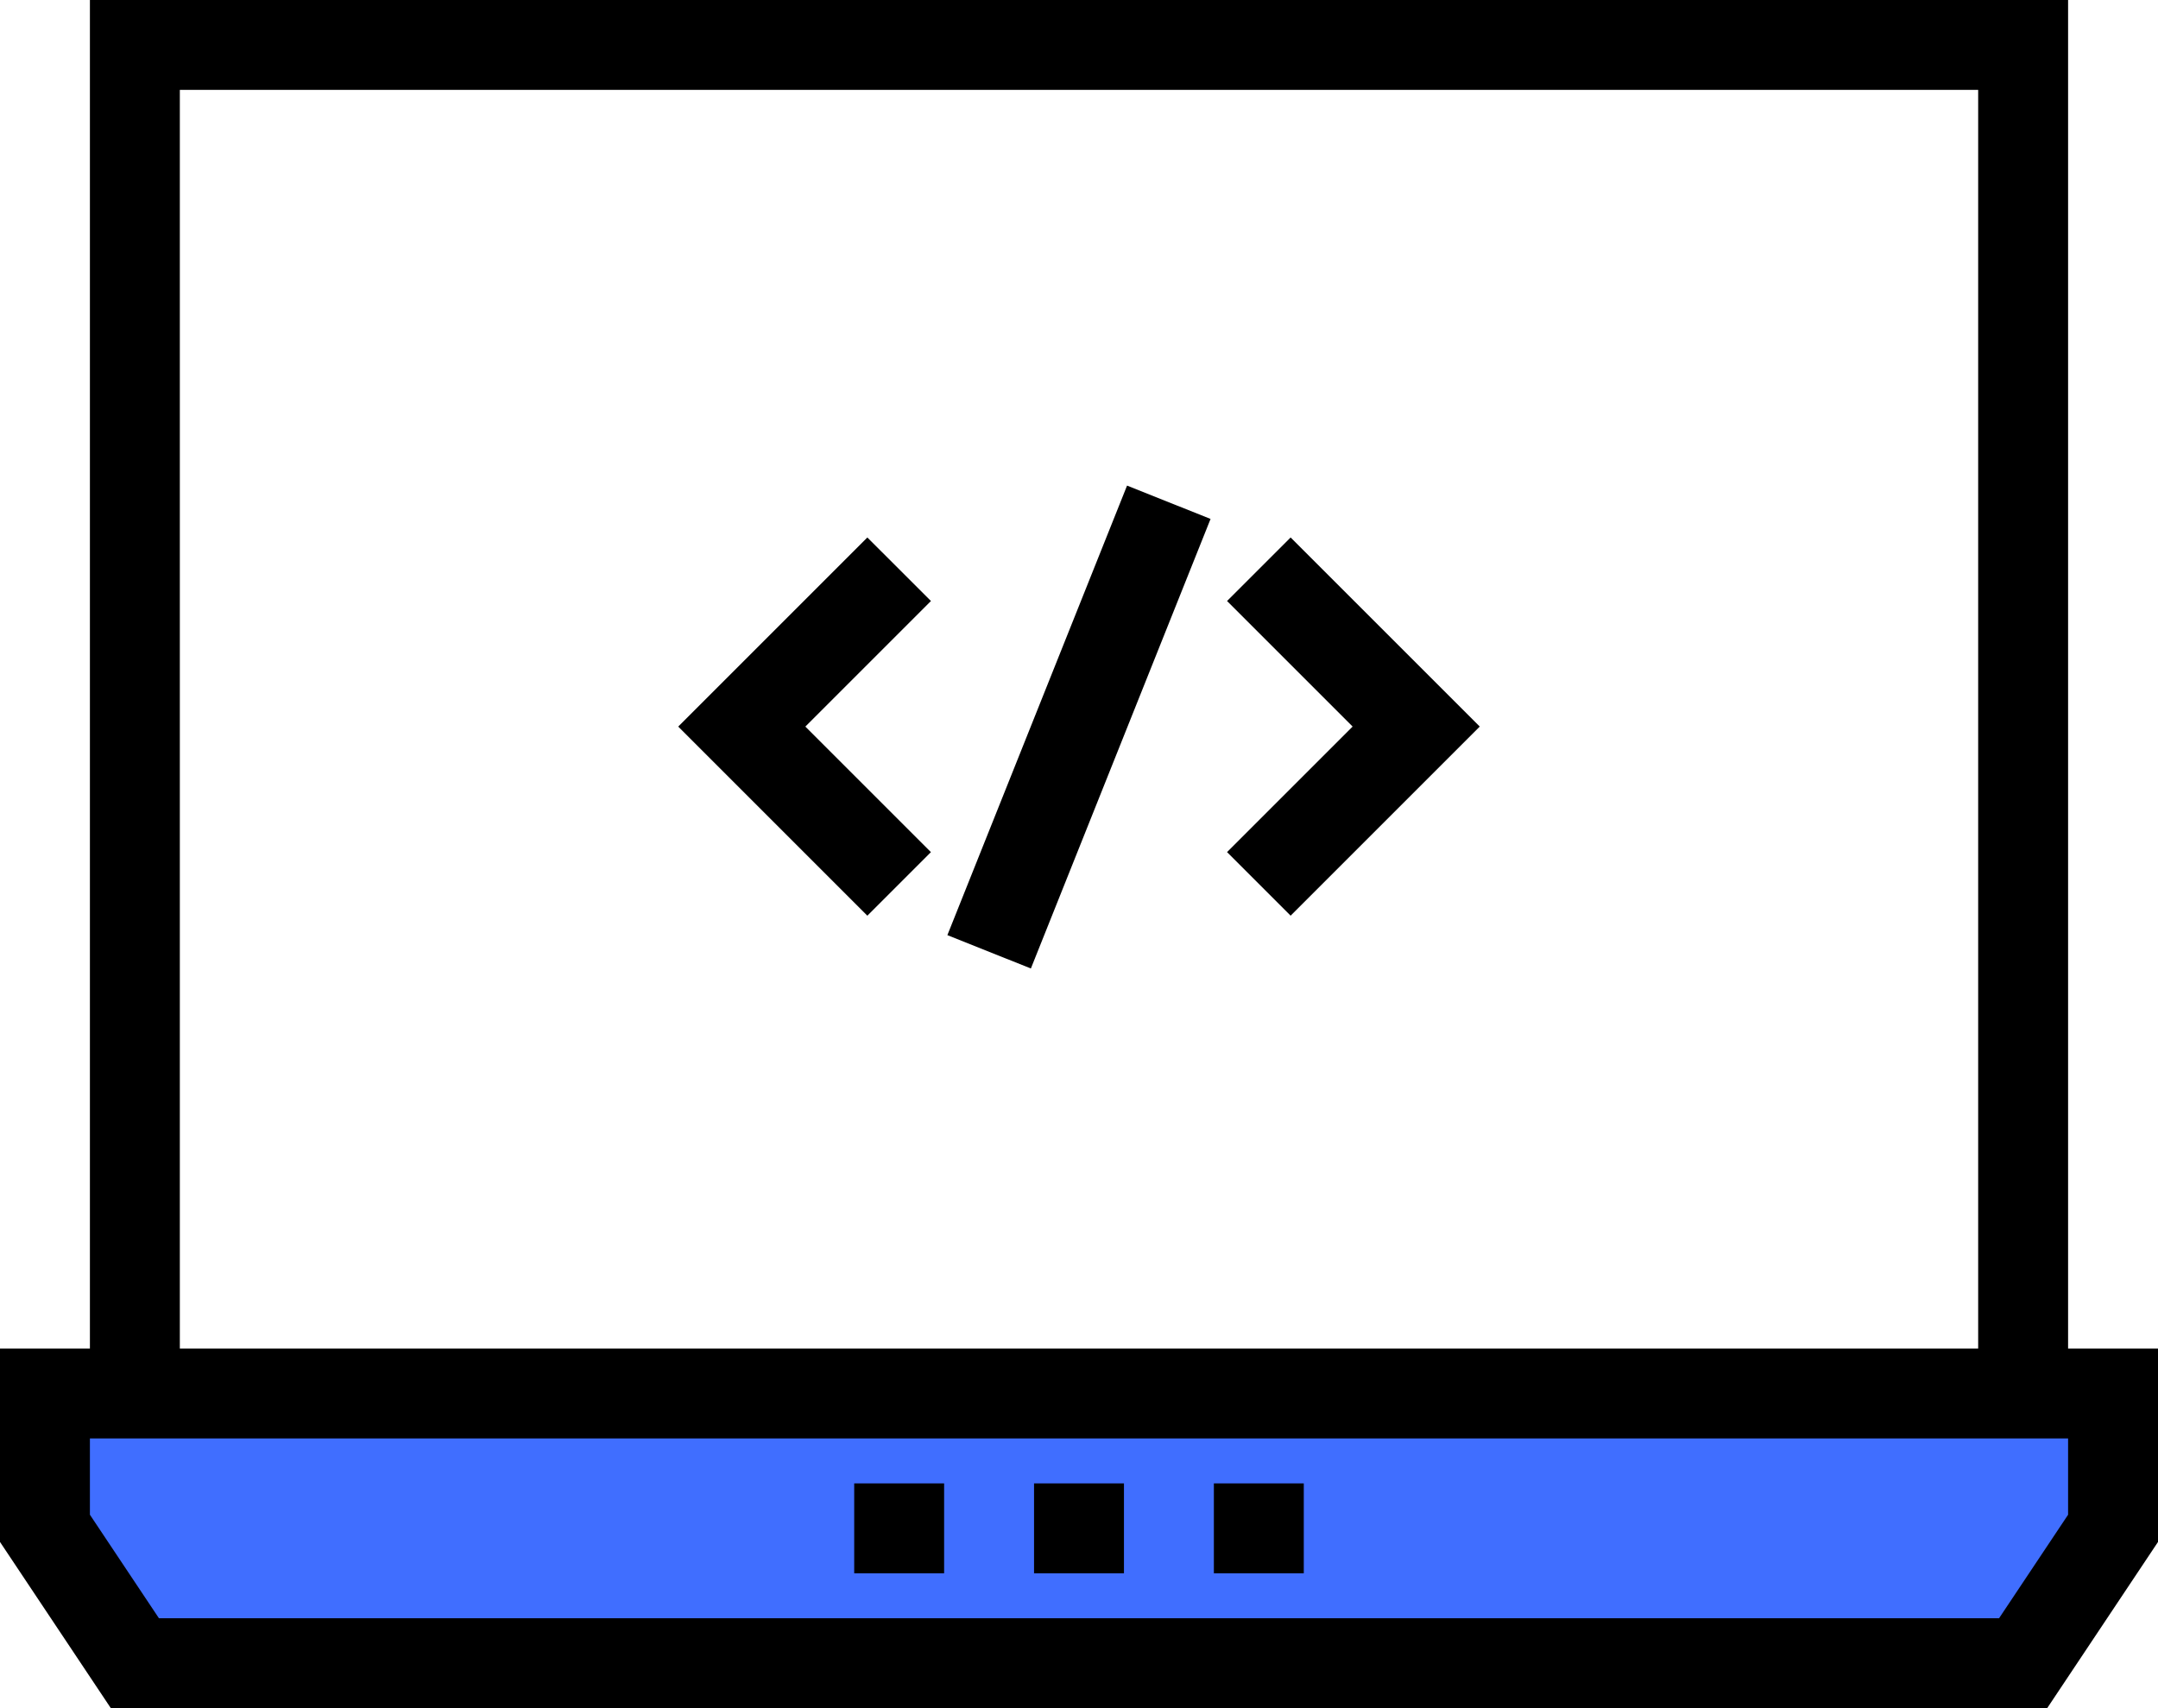
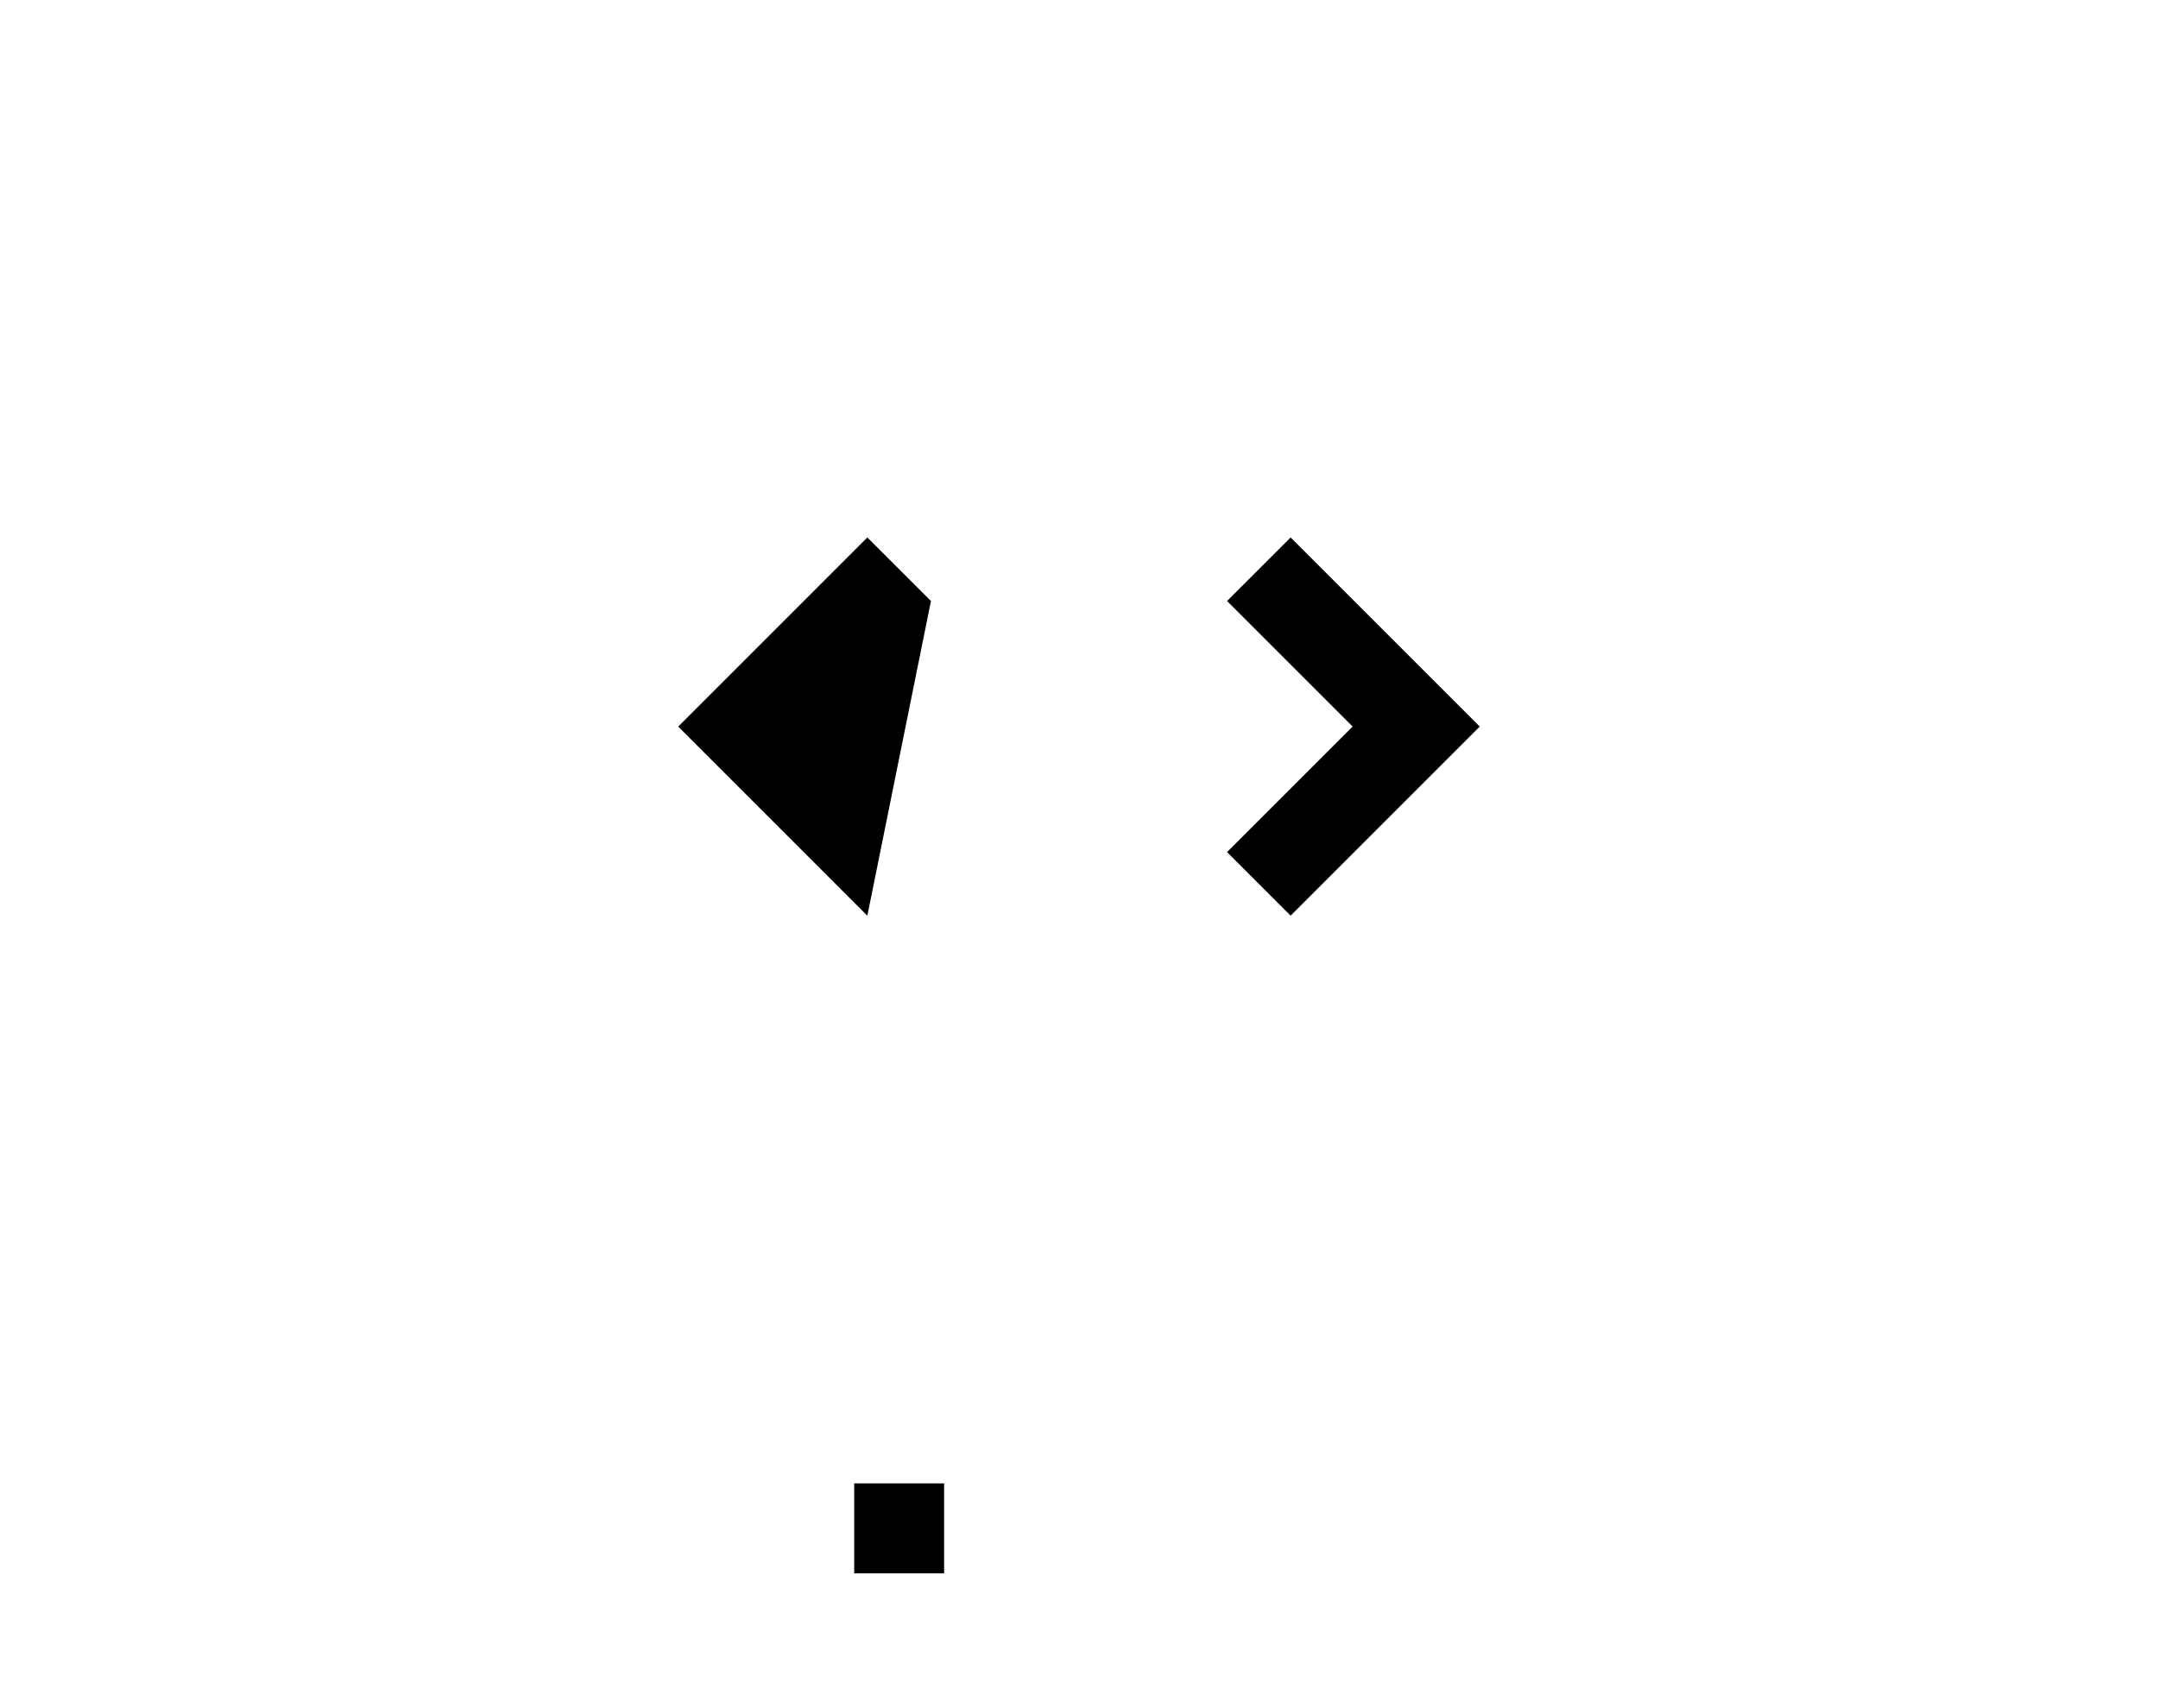
<svg xmlns="http://www.w3.org/2000/svg" id="그룹_7404" data-name="그룹 7404" width="199.014" height="157.553" viewBox="0 0 199.014 157.553">
-   <path id="패스_17" data-name="패스 17" d="M270.958,2053.99H460.1v13.336l-8.994,11.9H280.111l-9.152-11.9Z" transform="translate(-266.214 -1925.237)" fill="#406eff" />
  <g id="laptop-web-development-svgrepo-com" transform="translate(0)">
    <g id="그룹_7391" data-name="그룹 7391" transform="translate(113.16 49.575)">
      <g id="그룹_7390" data-name="그룹 7390">
        <path id="패스_14" data-name="패스 14" d="M382.623,243.64,376.76,249.5l11.58,11.58-11.58,11.58,5.863,5.863,17.443-17.443Z" transform="translate(-376.76 -243.64)" />
      </g>
    </g>
    <g id="그룹_7393" data-name="그룹 7393" transform="translate(62.548 49.575)">
      <g id="그룹_7392" data-name="그룹 7392">
-         <path id="패스_15" data-name="패스 15" d="M275.066,249.5,269.2,243.64,251.76,261.083,269.2,278.526l5.863-5.863-11.58-11.58Z" transform="translate(-251.76 -243.64)" />
+         <path id="패스_15" data-name="패스 15" d="M275.066,249.5,269.2,243.64,251.76,261.083,269.2,278.526Z" transform="translate(-251.76 -243.64)" />
      </g>
    </g>
    <g id="그룹_7395" data-name="그룹 7395" transform="translate(87.369 44.788)">
      <g id="그룹_7394" data-name="그룹 7394" transform="translate(0 0)">
-         <rect id="사각형_24" data-name="사각형 24" width="44.653" height="8.292" transform="translate(0 41.465) rotate(-68.217)" />
-       </g>
+         </g>
    </g>
    <g id="그룹_7397" data-name="그룹 7397">
      <g id="그룹_7396" data-name="그룹 7396">
-         <path id="패스_16" data-name="패스 16" d="M190.722,175.584V51.2H8.292V175.584H0v17.84l10.22,15.329H188.795l10.22-15.329v-17.84ZM16.585,59.492H182.43V175.584H16.585ZM190.722,190.913l-6.365,9.547H14.657l-6.365-9.547v-7.037h182.43Z" transform="translate(0 -51.2)" />
-       </g>
+         </g>
    </g>
    <g id="그룹_7399" data-name="그룹 7399" transform="translate(111.945 136.822)">
      <g id="그룹_7398" data-name="그룹 7398">
-         <rect id="사각형_25" data-name="사각형 25" width="8.292" height="8.292" />
-       </g>
+         </g>
    </g>
    <g id="그룹_7401" data-name="그룹 7401" transform="translate(95.361 136.822)">
      <g id="그룹_7400" data-name="그룹 7400">
-         <rect id="사각형_26" data-name="사각형 26" width="8.292" height="8.292" />
-       </g>
+         </g>
    </g>
    <g id="그룹_7403" data-name="그룹 7403" transform="translate(78.776 136.822)">
      <g id="그룹_7402" data-name="그룹 7402">
        <rect id="사각형_27" data-name="사각형 27" width="8.292" height="8.292" />
      </g>
    </g>
  </g>
</svg>